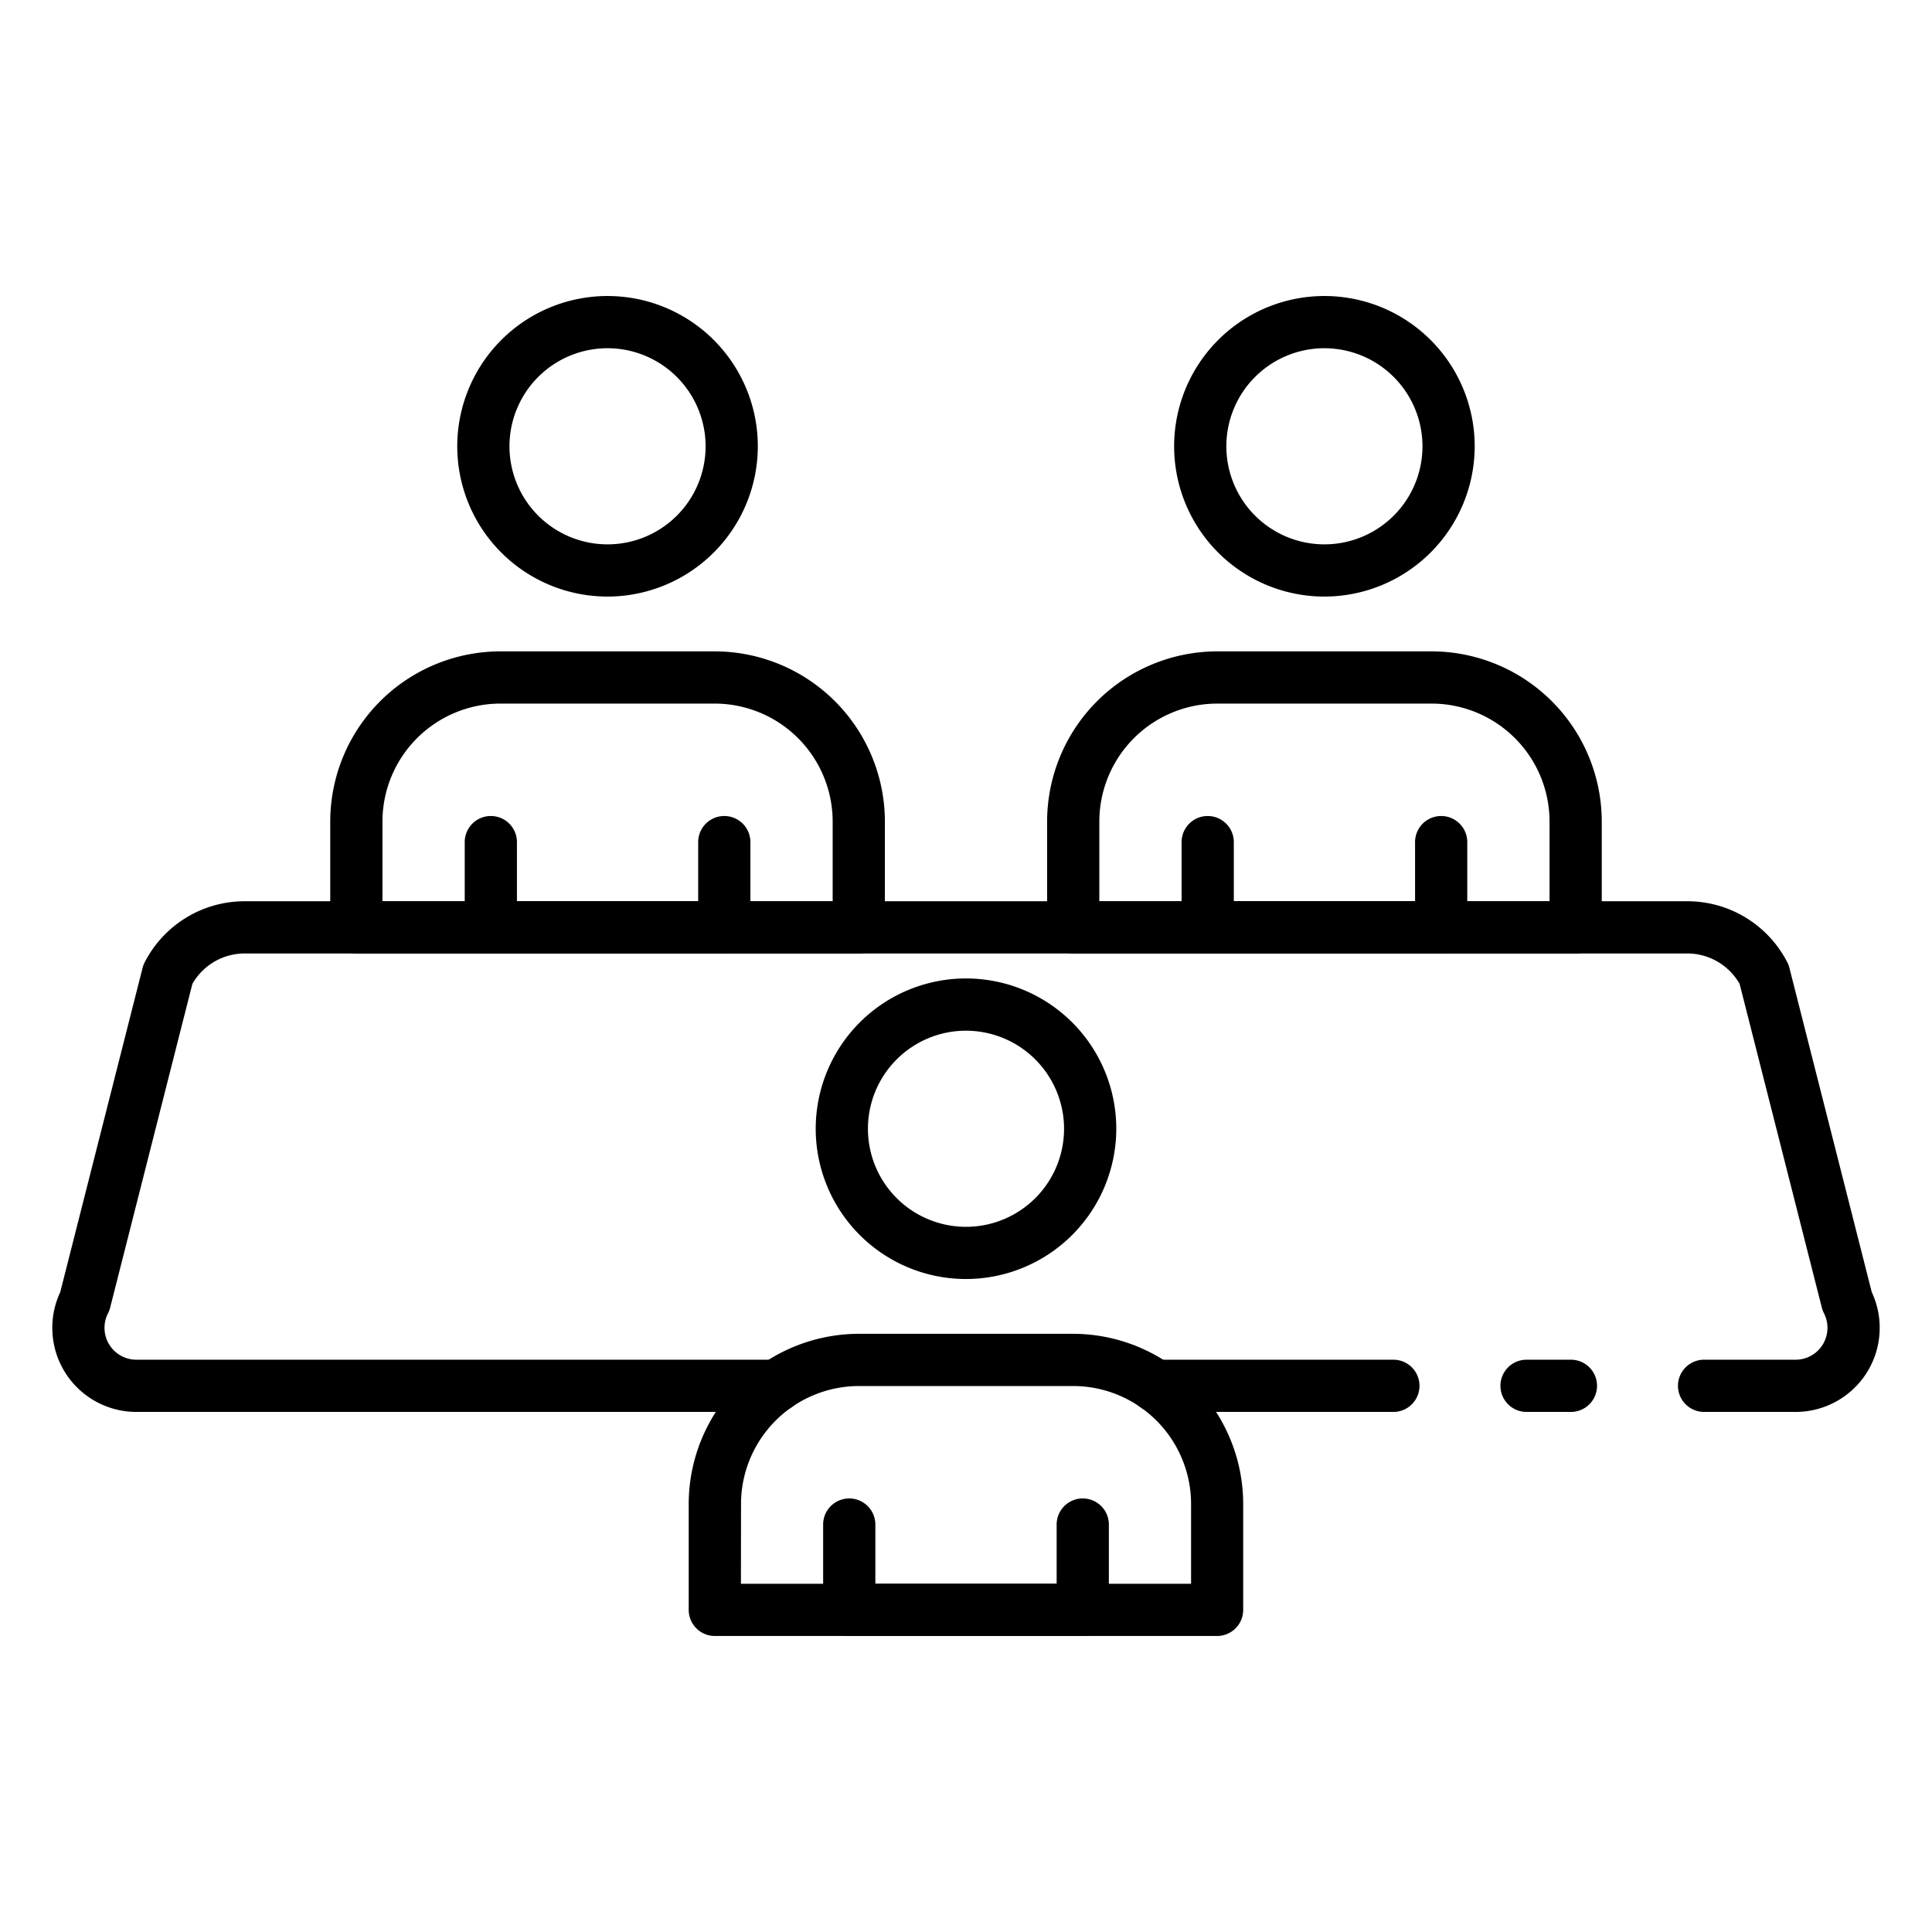
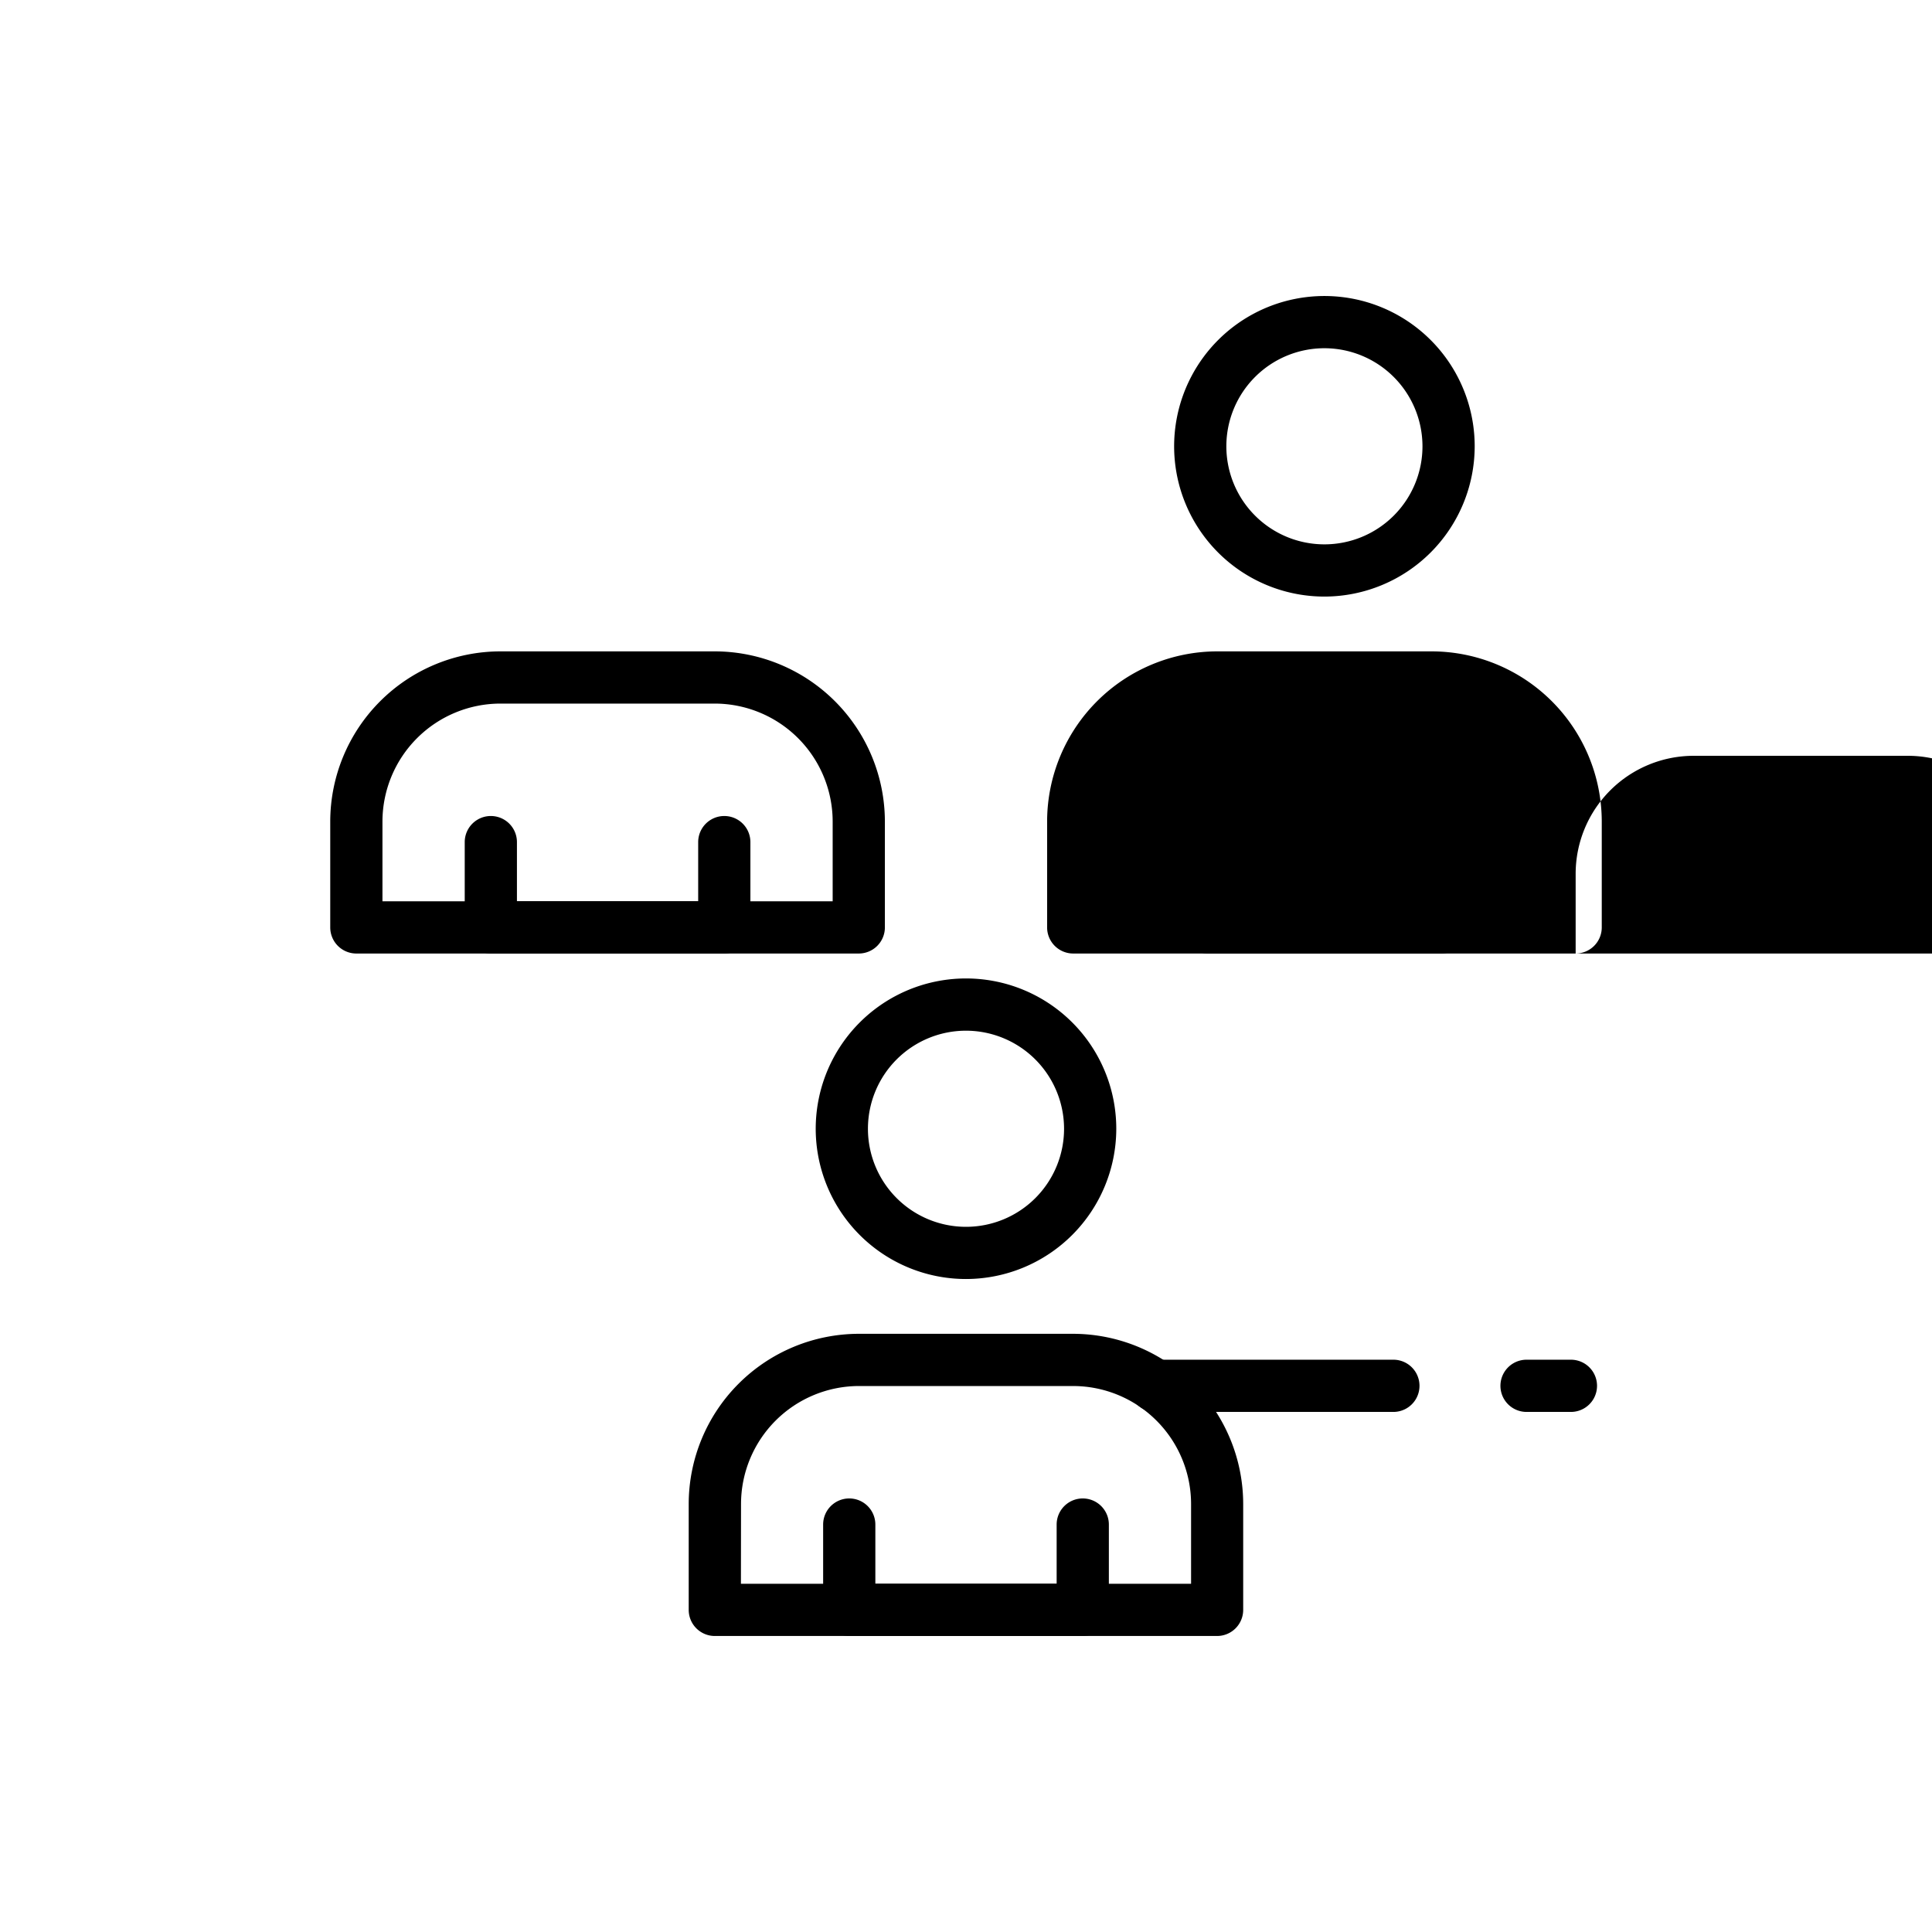
<svg xmlns="http://www.w3.org/2000/svg" id="Icons" height="512" viewBox="0 0 74 74" width="512">
-   <path d="m68.77 54.08h-3.5a1 1 0 0 1 0-2h3.5a1.221 1.221 0 0 0 1.091-1.78 1.013 1.013 0 0 1 -.08-.213l-3.149-12.4a2.307 2.307 0 0 0 -2.012-1.167h-55.24a2.307 2.307 0 0 0 -2.012 1.166l-3.149 12.4a1.013 1.013 0 0 1 -.08.213 1.221 1.221 0 0 0 1.091 1.781h24.52a1 1 0 0 1 0 2h-24.52a3.221 3.221 0 0 1 -2.923-4.587l3.154-12.419a.974.974 0 0 1 .079-.211 4.3 4.3 0 0 1 3.84-2.343h55.24a4.3 4.3 0 0 1 3.84 2.343.974.974 0 0 1 .079.211l3.154 12.419a3.221 3.221 0 0 1 -2.923 4.587z" />
  <path d="m53.37 54.08h-9.12a1 1 0 0 1 0-2h9.12a1 1 0 0 1 0 2z" />
  <path d="m60.17 54.08h-1.7a1 1 0 0 1 0-2h1.7a1 1 0 0 1 0 2z" />
  <path d="m55.2 36.522h-8.942a1 1 0 0 1 -1-1v-3.267a1 1 0 1 1 2 0v2.267h6.942v-2.267a1 1 0 1 1 2 0v3.267a1 1 0 0 1 -1 1z" />
-   <path d="m60.351 36.522h-19.244a1 1 0 0 1 -1-1v-4.056a6.525 6.525 0 0 1 6.519-6.517h8.206a6.525 6.525 0 0 1 6.519 6.517v4.056a1 1 0 0 1 -1 1zm-18.244-2h17.244v-3.056a4.523 4.523 0 0 0 -4.519-4.517h-8.206a4.523 4.523 0 0 0 -4.519 4.517z" />
+   <path d="m60.351 36.522h-19.244a1 1 0 0 1 -1-1v-4.056a6.525 6.525 0 0 1 6.519-6.517h8.206a6.525 6.525 0 0 1 6.519 6.517v4.056a1 1 0 0 1 -1 1zh17.244v-3.056a4.523 4.523 0 0 0 -4.519-4.517h-8.206a4.523 4.523 0 0 0 -4.519 4.517z" />
  <path d="m50.729 22.85a5.756 5.756 0 1 1 5.755-5.756 5.762 5.762 0 0 1 -5.755 5.756zm0-9.512a3.756 3.756 0 1 0 3.755 3.756 3.759 3.759 0 0 0 -3.755-3.756z" />
  <path d="m41.472 62.662h-8.944a1 1 0 0 1 -1-1v-3.268a1 1 0 0 1 2 0v2.268h6.944v-2.268a1 1 0 0 1 2 0v3.268a1 1 0 0 1 -1 1z" />
  <path d="m46.621 62.662h-19.242a1 1 0 0 1 -1-1v-4.056a6.525 6.525 0 0 1 6.521-6.518h8.2a6.525 6.525 0 0 1 6.517 6.518v4.056a1 1 0 0 1 -.996 1zm-18.242-2h17.242v-3.056a4.523 4.523 0 0 0 -4.521-4.518h-8.2a4.523 4.523 0 0 0 -4.517 4.518z" />
  <path d="m37 48.989a5.756 5.756 0 1 1 5.756-5.755 5.762 5.762 0 0 1 -5.756 5.755zm0-9.511a3.756 3.756 0 1 0 3.756 3.756 3.76 3.76 0 0 0 -3.756-3.756z" />
  <path d="m27.742 36.522h-8.942a1 1 0 0 1 -1-1v-3.267a1 1 0 1 1 2 0v2.267h6.942v-2.267a1 1 0 1 1 2 0v3.267a1 1 0 0 1 -1 1z" />
  <path d="m32.893 36.522h-19.244a1 1 0 0 1 -1-1v-4.056a6.525 6.525 0 0 1 6.519-6.517h8.206a6.525 6.525 0 0 1 6.519 6.517v4.056a1 1 0 0 1 -1 1zm-18.244-2h17.244v-3.056a4.523 4.523 0 0 0 -4.519-4.517h-8.206a4.523 4.523 0 0 0 -4.519 4.517z" />
-   <path d="m23.271 22.85a5.756 5.756 0 1 1 5.755-5.756 5.762 5.762 0 0 1 -5.755 5.756zm0-9.512a3.756 3.756 0 1 0 3.755 3.756 3.759 3.759 0 0 0 -3.755-3.756z" />
</svg>